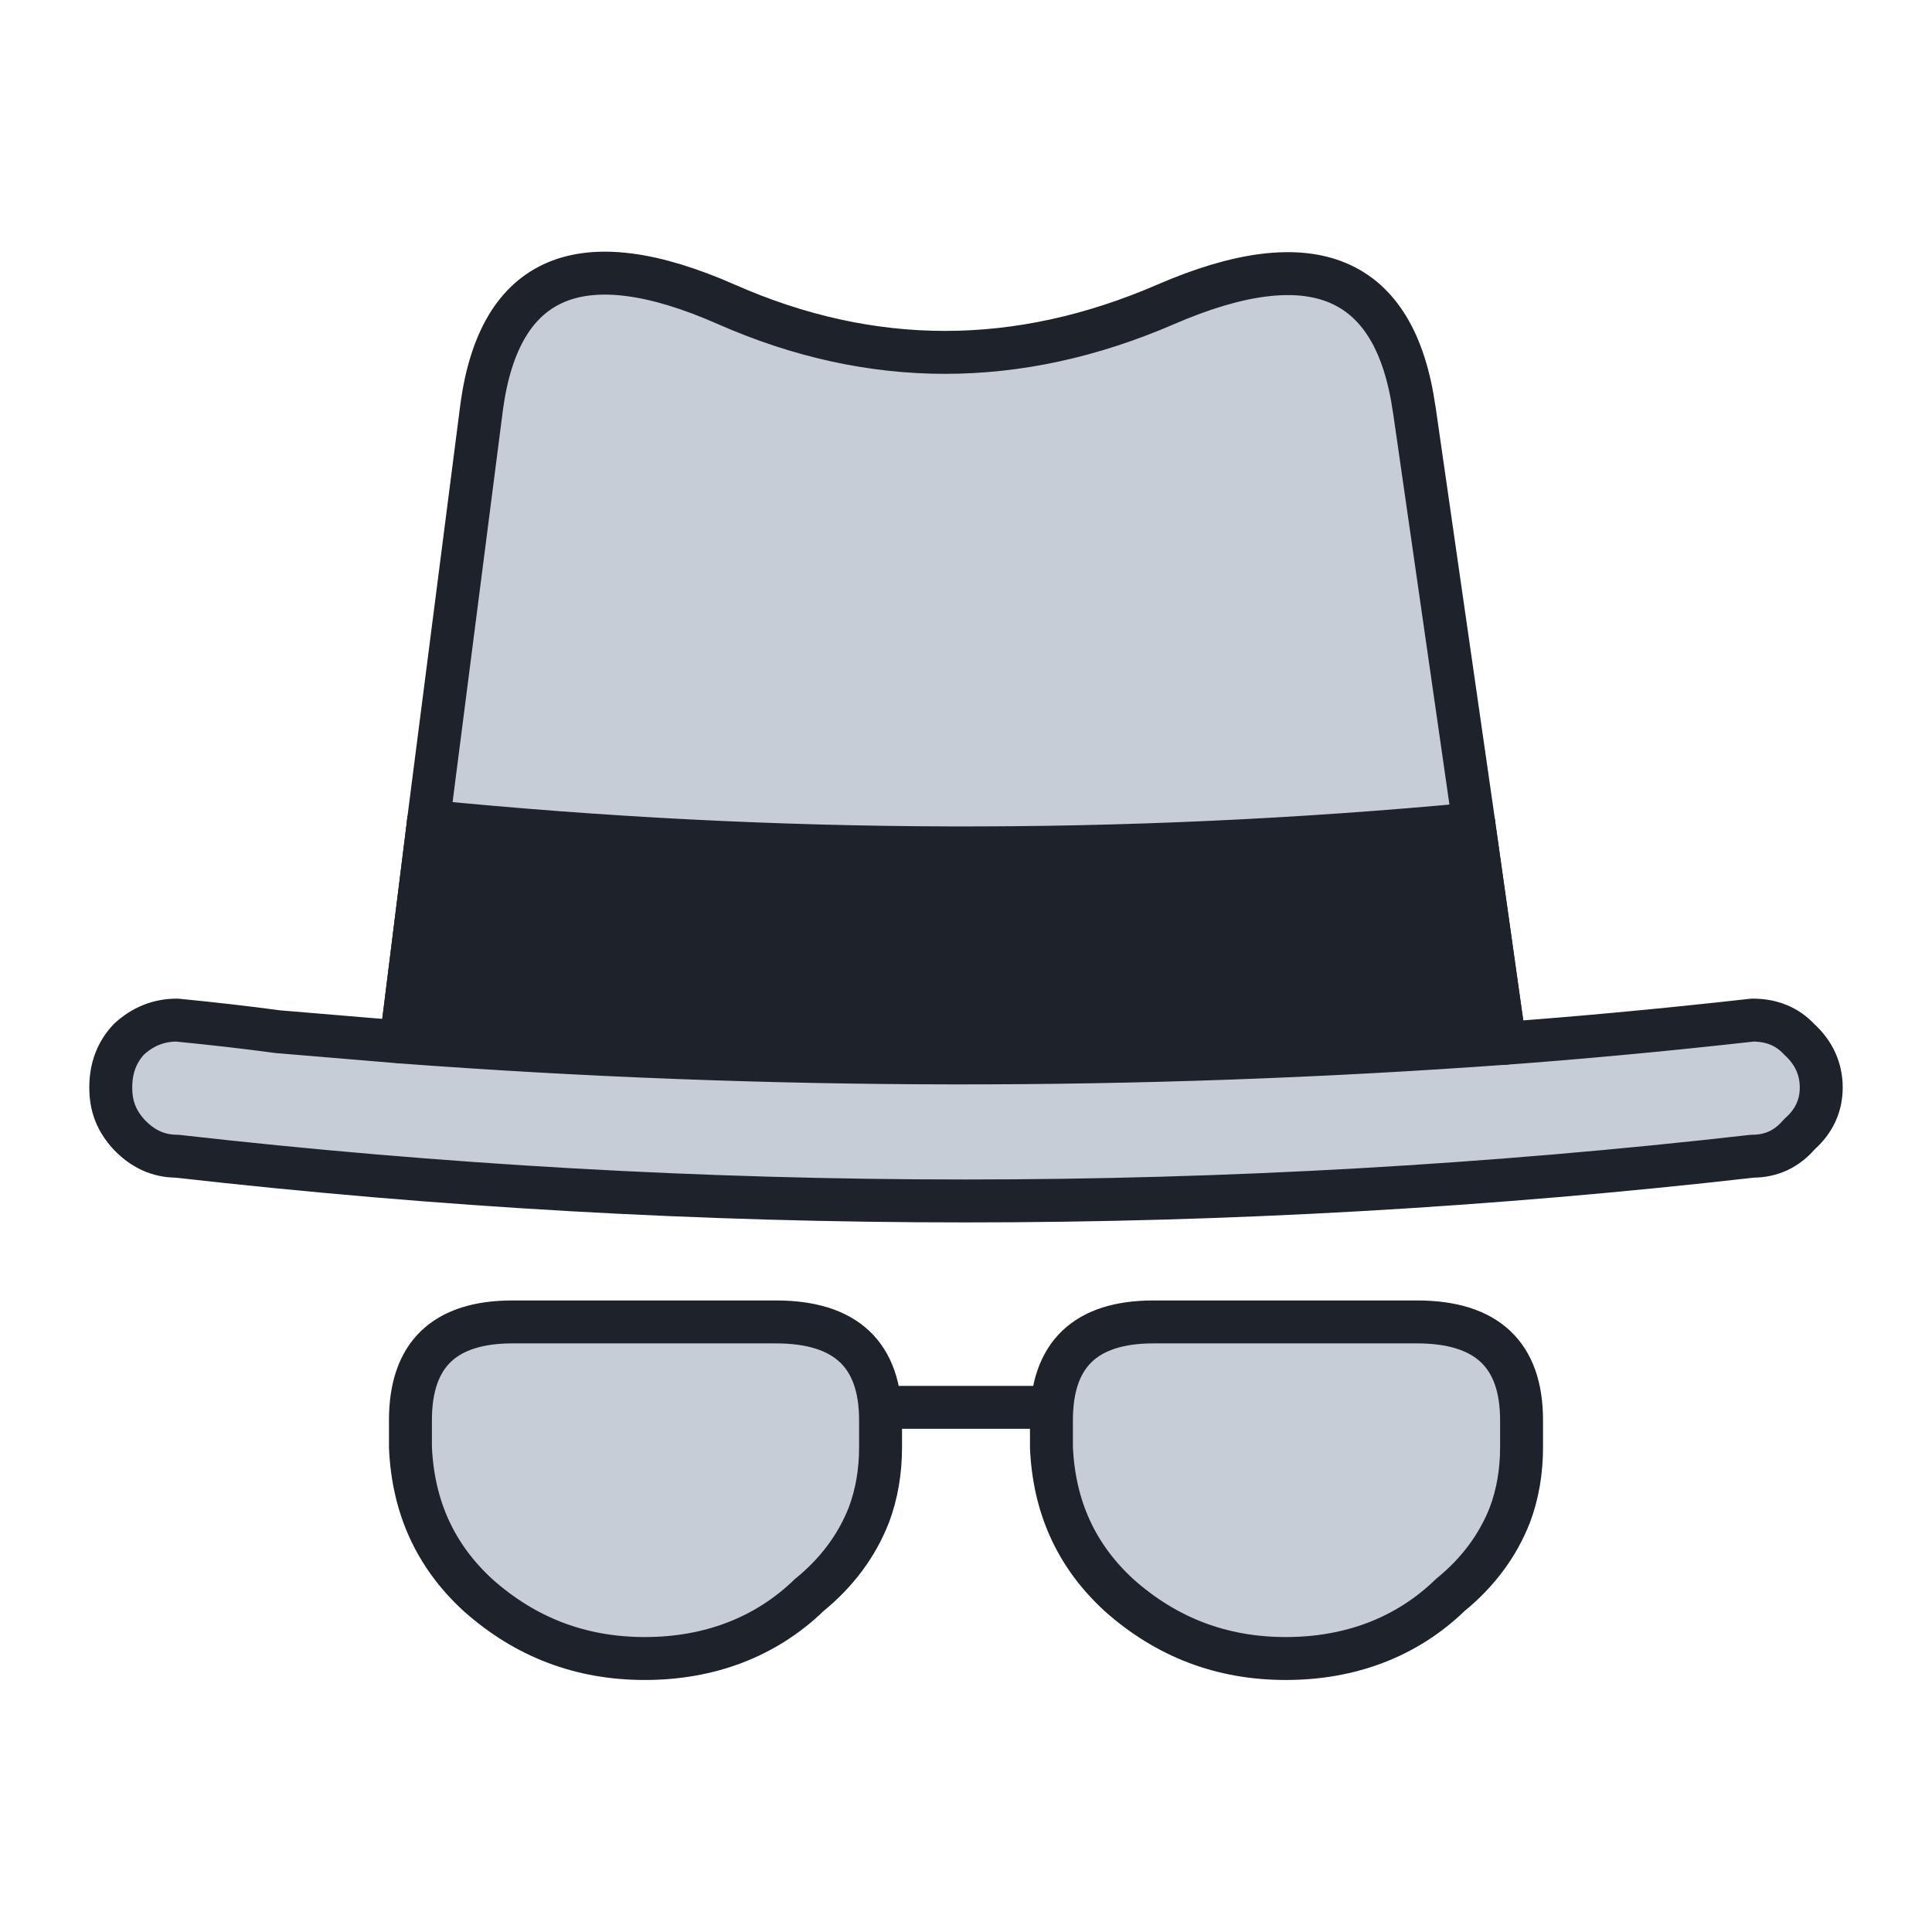
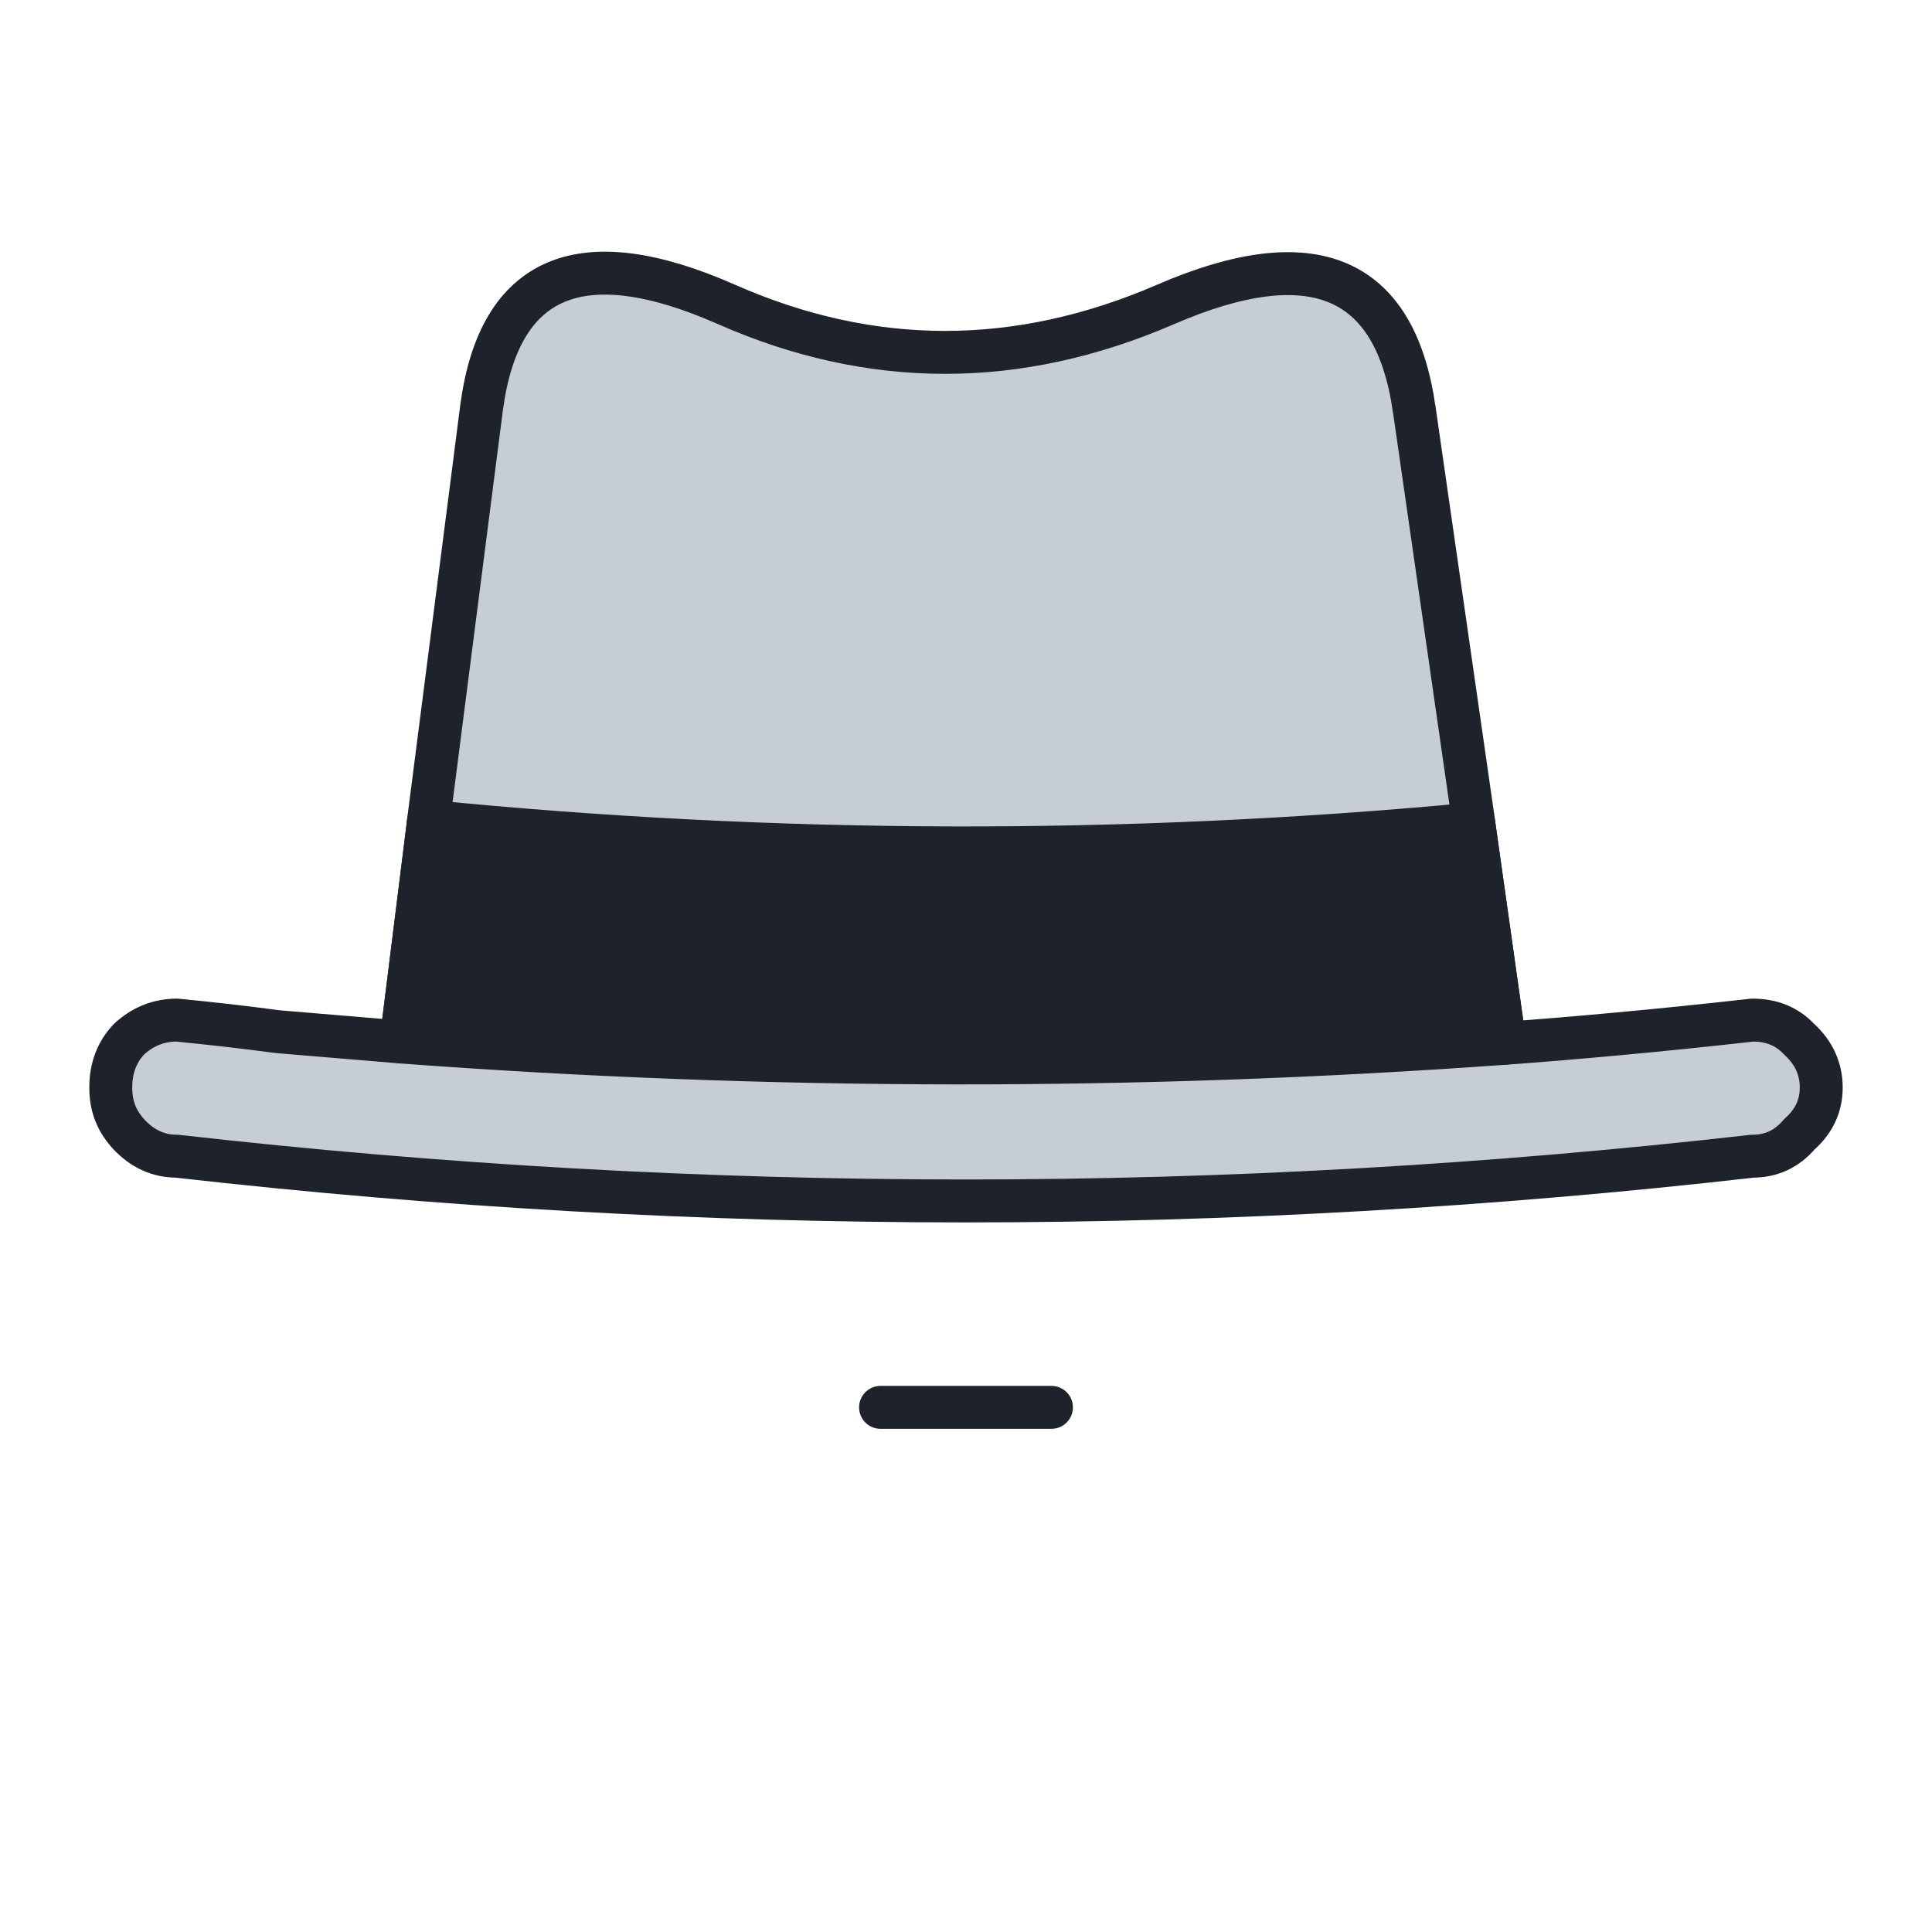
<svg xmlns="http://www.w3.org/2000/svg" id="Layer_1" viewBox="0 0 45 45">
  <defs>
    <style>.cls-1{fill:#1e222a;}.cls-1,.cls-2,.cls-3{stroke:#1e222a;stroke-linecap:round;stroke-linejoin:round;}.cls-2,.cls-3{fill:#c7cdd7;}.cls-3{fill-rule:evenodd;}</style>
  </defs>
  <g>
-     <path class="cls-3" d="M33,30.79h-6.13c-1.59,0-2.38,.76-2.38,2.29v.63c.06,1.39,.58,2.53,1.57,3.44,1.11,.99,2.4,1.48,3.89,1.48s2.81-.49,3.83-1.48c.64-.52,1.11-1.15,1.39-1.87,.18-.48,.27-1.01,.27-1.57v-.63c0-1.53-.81-2.29-2.44-2.29Zm-12.49,2.29c0-1.53-.81-2.29-2.44-2.29h-6.13c-1.59,0-2.38,.76-2.38,2.29v.63c.06,1.39,.58,2.53,1.57,3.44,1.11,.99,2.4,1.48,3.89,1.48s2.81-.49,3.83-1.48c.64-.52,1.11-1.15,1.39-1.87,.18-.48,.27-1.01,.27-1.57v-.63Z" />
    <line class="cls-2" x1="20.51" y1="32.78" x2="24.49" y2="32.78" />
  </g>
  <g>
    <polygon class="cls-1" points="9.98 19.14 9.34 24.27 19.89 24.74 27.21 24.74 35.05 24.3 34.33 19.2 29.32 19.54 22.2 19.76 16.19 19.66 9.98 19.14" />
    <g>
      <path class="cls-3" d="M41.91,24.21c-.28-.3-.64-.45-1.09-.45-1.07,.12-2.14,.23-3.23,.33-.87,.08-1.71,.15-2.54,.21-8.57,.62-17.14,.61-25.71-.03-.95-.08-1.9-.16-2.87-.24-.74-.1-1.53-.19-2.35-.27-.42,0-.8,.15-1.12,.45-.28,.3-.42,.67-.42,1.12s.14,.78,.42,1.09c.32,.34,.69,.51,1.12,.51,12.25,1.39,24.49,1.39,36.7,0,.44,0,.8-.17,1.09-.51,.34-.3,.51-.66,.51-1.09s-.17-.81-.51-1.12Z" />
      <line class="cls-2" x1="35.05" y1="24.3" x2="34.33" y2="19.2" />
      <line class="cls-2" x1="9.98" y1="19.14" x2="9.34" y2="24.27" />
      <path class="cls-3" d="M32.94,9.54c-.44-3.12-2.37-3.93-5.79-2.45-3.44,1.49-6.85,1.49-10.23,0-3.38-1.49-5.28-.69-5.7,2.38l-1.24,9.66c8.07,.8,16.19,.83,24.35,.06l-1.39-9.66Z" />
    </g>
  </g>
</svg>